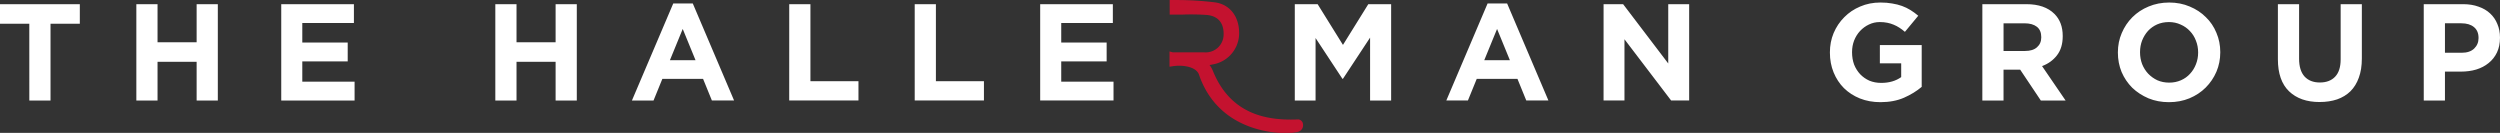
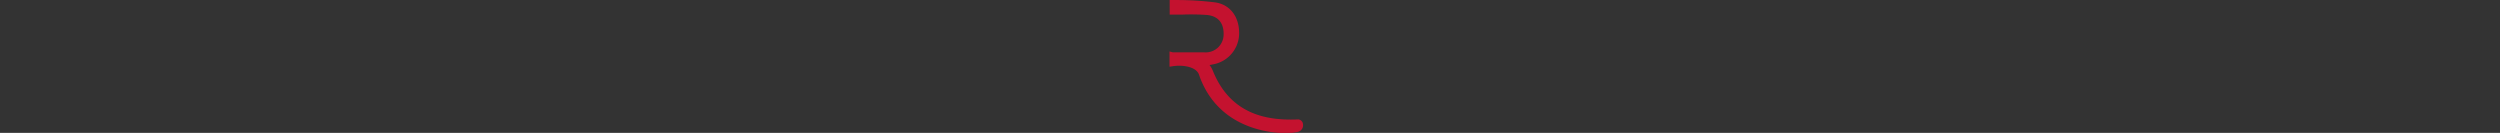
<svg xmlns="http://www.w3.org/2000/svg" viewBox="0 0 125.746 6.684" id="svg1" xml:space="preserve">
  <rect x="0" y="0" width="125.746" height="6.684" fill="#333333" stroke="none" />
  <defs id="defs1">
    <style id="style1">.cls-1{fill:#231f20;stroke:#231f20;stroke-miterlimit:10;stroke-width:0.25px;}.cls-2{fill:none;}.cls-3{fill:#c4122f;}</style>
  </defs>
  <g id="g19" transform="translate(-42.167,-121.755)">
    <g id="g18" transform="translate(-12.072,69.27)" style="stroke:none">
-       <path style="font-size:6.922px;line-height:1.4;font-family:'Gotham Bold';-inkscape-font-specification:'Gotham Bold, Normal';letter-spacing:2.027px;fill:#ffffff;stroke:none;stroke-width:0.623" d="m 119.365,52.695 h 1.149 l 1.274,2.049 1.274,-2.049 h 1.149 v 4.845 h -1.059 V 54.377 L 121.788,56.447 h -0.028 l -1.35,-2.049 v 3.143 h -1.045 z m 10.818,2.817 -0.644,-1.571 -0.644,1.571 z m -1.121,-2.852 h 0.983 l 2.077,4.88 h -1.114 l -0.443,-1.087 h -2.049 l -0.443,1.087 h -1.087 z m 5.834,0.035 h 0.983 l 2.27,2.983 v -2.983 h 1.052 v 4.845 h -0.907 l -2.347,-3.08 v 3.08 h -1.052 z m 13.931,4.929 q -0.568,0 -1.038,-0.187 -0.464,-0.187 -0.803,-0.519 -0.332,-0.332 -0.519,-0.789 -0.187,-0.457 -0.187,-0.997 v -0.014 q 0,-0.519 0.187,-0.969 0.194,-0.457 0.533,-0.796 0.339,-0.346 0.803,-0.54 0.464,-0.201 1.018,-0.201 0.325,0 0.588,0.048 0.27,0.042 0.498,0.125 0.228,0.083 0.429,0.208 0.201,0.125 0.388,0.284 l -0.671,0.81 q -0.138,-0.118 -0.277,-0.208 -0.138,-0.09 -0.291,-0.152 -0.145,-0.062 -0.318,-0.097 -0.173,-0.035 -0.381,-0.035 -0.291,0 -0.547,0.125 -0.249,0.118 -0.443,0.325 -0.187,0.201 -0.298,0.478 -0.104,0.27 -0.104,0.581 v 0.014 q 0,0.332 0.104,0.616 0.111,0.277 0.305,0.485 0.201,0.208 0.464,0.325 0.27,0.111 0.595,0.111 0.595,0 1.004,-0.291 v -0.692 h -1.073 v -0.921 h 2.104 v 2.104 q -0.374,0.318 -0.893,0.547 -0.512,0.222 -1.177,0.222 z m 7.267,-2.575 q 0.395,0 0.602,-0.187 0.215,-0.187 0.215,-0.498 v -0.014 q 0,-0.346 -0.222,-0.519 -0.222,-0.173 -0.616,-0.173 h -1.059 v 1.391 z m -2.146,-2.354 h 2.215 q 0.921,0 1.412,0.491 0.415,0.415 0.415,1.108 v 0.014 q 0,0.588 -0.291,0.962 -0.284,0.367 -0.748,0.54 l 1.184,1.731 h -1.246 l -1.038,-1.551 h -0.014 -0.824 v 1.551 h -1.066 z m 9.399,3.946 q 0.318,0 0.588,-0.118 0.27,-0.118 0.457,-0.325 0.194,-0.208 0.298,-0.478 0.111,-0.277 0.111,-0.588 v -0.014 q 0,-0.311 -0.111,-0.588 -0.104,-0.277 -0.305,-0.485 -0.194,-0.208 -0.464,-0.325 -0.27,-0.125 -0.588,-0.125 -0.325,0 -0.595,0.118 -0.263,0.118 -0.457,0.325 -0.187,0.208 -0.298,0.485 -0.104,0.27 -0.104,0.581 v 0.014 q 0,0.311 0.104,0.588 0.111,0.277 0.305,0.485 0.201,0.208 0.464,0.332 0.27,0.118 0.595,0.118 z m -0.014,0.983 q -0.561,0 -1.031,-0.194 -0.471,-0.201 -0.817,-0.533 -0.339,-0.339 -0.533,-0.789 -0.187,-0.457 -0.187,-0.976 v -0.014 q 0,-0.519 0.194,-0.969 0.194,-0.457 0.533,-0.796 0.346,-0.346 0.817,-0.54 0.478,-0.201 1.038,-0.201 0.561,0 1.031,0.201 0.471,0.194 0.81,0.533 0.346,0.332 0.533,0.789 0.194,0.45 0.194,0.969 v 0.014 q 0,0.519 -0.194,0.976 -0.194,0.45 -0.54,0.796 -0.339,0.339 -0.817,0.54 -0.471,0.194 -1.031,0.194 z m 7.578,-0.007 q -0.976,0 -1.537,-0.54 -0.561,-0.54 -0.561,-1.613 v -2.769 h 1.066 v 2.741 q 0,0.595 0.277,0.9 0.277,0.298 0.768,0.298 0.491,0 0.768,-0.291 Q 171.97,56.052 171.97,55.471 v -2.776 h 1.066 v 2.734 q 0,0.554 -0.152,0.962 -0.145,0.408 -0.422,0.685 -0.277,0.27 -0.671,0.408 -0.395,0.132 -0.879,0.132 z m 7.149,-2.478 q 0.401,0 0.623,-0.208 0.222,-0.215 0.222,-0.526 v -0.014 q 0,-0.36 -0.235,-0.547 -0.228,-0.187 -0.63,-0.187 h -0.824 v 1.481 z m -1.911,-2.444 h 1.98 q 0.436,0 0.775,0.125 0.346,0.118 0.581,0.339 0.242,0.222 0.367,0.533 0.132,0.305 0.132,0.678 v 0.014 q 0,0.422 -0.152,0.741 -0.152,0.318 -0.422,0.533 -0.263,0.215 -0.623,0.325 -0.353,0.104 -0.761,0.104 h -0.81 v 1.454 h -1.066 z" id="text15" aria-label="MAN GROUP" />
      <path class="cls-3" d="m 239.62,26.36 c -5.26,0.21 -13.08,-0.55 -16.71,-9.5 -0.43,-1 -0.78,-1.1 -1,-1.68 l 1.35,-0.25 a 5.46,5.46 0 0 0 4.58,-5 c 0.16,-2.92 -1.3,-5.34 -4.1,-5.74 a 69,69 0 0 0 -8,-0.48 v 1.71 c 2.26,0 4.42,-0.14 6.56,0 2.57,0.21 3.85,1.89 3.7,4.46 a 3.89,3.89 0 0 1 -4.15,3.64 c -1.91,0 -3.82,0 -5.73,0 a 1.13,1.13 0 0 1 -0.38,0 v 1.66 c 2.3,-0.36 5,0.19 5.58,1.89 3.87,11.4 16.37,11.06 18.05,10.62 0.98,-0.21 0.63,-1.33 0.25,-1.33 z" id="path16" style="display:inline;stroke:none" transform="matrix(0.265,0,0,0.265,56.036,51.649)" />
      <path class="cls-3" d="m 237.32,28.42 c -4.29,0 -13.29,-1.57 -16.54,-11.13 -0.52,-1.44 -3,-1.88 -5,-1.56 l -0.58,0.09 v -2.9 l 0.63,0.17 h 0.25 1.2 c 1.51,0 3,0 4.52,0 a 3.4,3.4 0 0 0 3.66,-3.17 c 0.13,-2.35 -1,-3.75 -3.24,-3.93 a 44.47,44.47 0 0 0 -4.49,-0.07 c -0.67,0 -1.35,0 -2,0 h -0.5 V 3.16 h 1.64 a 60.4,60.4 0 0 1 7,0.45 c 2.93,0.43 4.71,2.89 4.53,6.27 a 6,6 0 0 1 -5,5.5 l -0.61,0.12 a 4.19,4.19 0 0 1 0.65,1.13 c 3.53,8.69 10.94,9.41 16.23,9.19 v 0 a 1,1 0 0 1 0.87,0.93 1.29,1.29 0 0 1 -1.06,1.45 9.6,9.6 0 0 1 -2.16,0.22 z M 217,14.63 c 2.09,0 4.12,0.72 4.71,2.33 3.72,11 15.85,10.73 17.45,10.31 0.17,-0.05 0.28,-0.12 0.31,-0.22 a 0.4,0.4 0 0 0 0,-0.19 c -3.36,0.14 -12.91,0.37 -17.05,-9.81 a 3.14,3.14 0 0 0 -0.58,-1 2.85,2.85 0 0 1 -0.43,-0.68 l -0.24,-0.58 2,-0.36 a 5,5 0 0 0 4.17,-4.57 C 227.47,7 226,5 223.65,4.64 A 58.69,58.69 0 0 0 216.8,4.2 h -0.62 v 0.73 h 1.51 c 1.58,0 3.07,0 4.59,0.07 2.77,0.23 4.32,2.09 4.16,5 a 4.41,4.41 0 0 1 -4.64,4.11 c -1.51,0 -3,0 -4.55,0 h -1.07 v 0.61 c 0.28,-0.07 0.56,-0.09 0.82,-0.09 z" id="path18" style="display:inline;stroke:none" transform="matrix(0.265,0,0,0.265,56.036,51.649)" />
-       <path style="font-size:6.922px;line-height:1.4;font-family:'Gotham Bold';-inkscape-font-specification:'Gotham Bold, Normal';letter-spacing:2.027px;fill:#ffffff;stroke:none;stroke-width:0.623" d="m 55.713,53.678 h -1.474 v -0.983 h 4.015 v 0.983 h -1.474 v 3.863 h -1.066 z m 5.384,-0.983 h 1.066 v 1.917 h 1.966 v -1.917 h 1.066 v 4.845 h -1.066 v -1.945 h -1.966 v 1.945 h -1.066 z m 7.288,0 h 3.655 v 0.948 h -2.596 v 0.983 h 2.284 v 0.948 h -2.284 v 1.018 h 2.63 v 0.948 h -3.689 z m 10.768,0 h 1.066 v 1.917 h 1.966 v -1.917 h 1.066 v 4.845 h -1.066 v -1.945 h -1.966 v 1.945 h -1.066 z m 10.07,2.817 -0.644,-1.571 -0.644,1.571 z m -1.121,-2.852 h 0.983 l 2.077,4.88 H 90.046 l -0.443,-1.087 h -2.049 l -0.443,1.087 H 86.024 Z m 5.834,0.035 h 1.066 v 3.876 h 2.416 v 0.969 H 93.935 Z m 6.311,0 h 1.066 v 3.876 h 2.416 v 0.969 h -3.482 z m 6.311,0 h 3.655 v 0.948 h -2.596 v 0.983 h 2.284 v 0.948 h -2.284 v 1.018 h 2.63 v 0.948 h -3.689 z" id="text18" aria-label="THE HALLE" />
    </g>
  </g>
</svg>